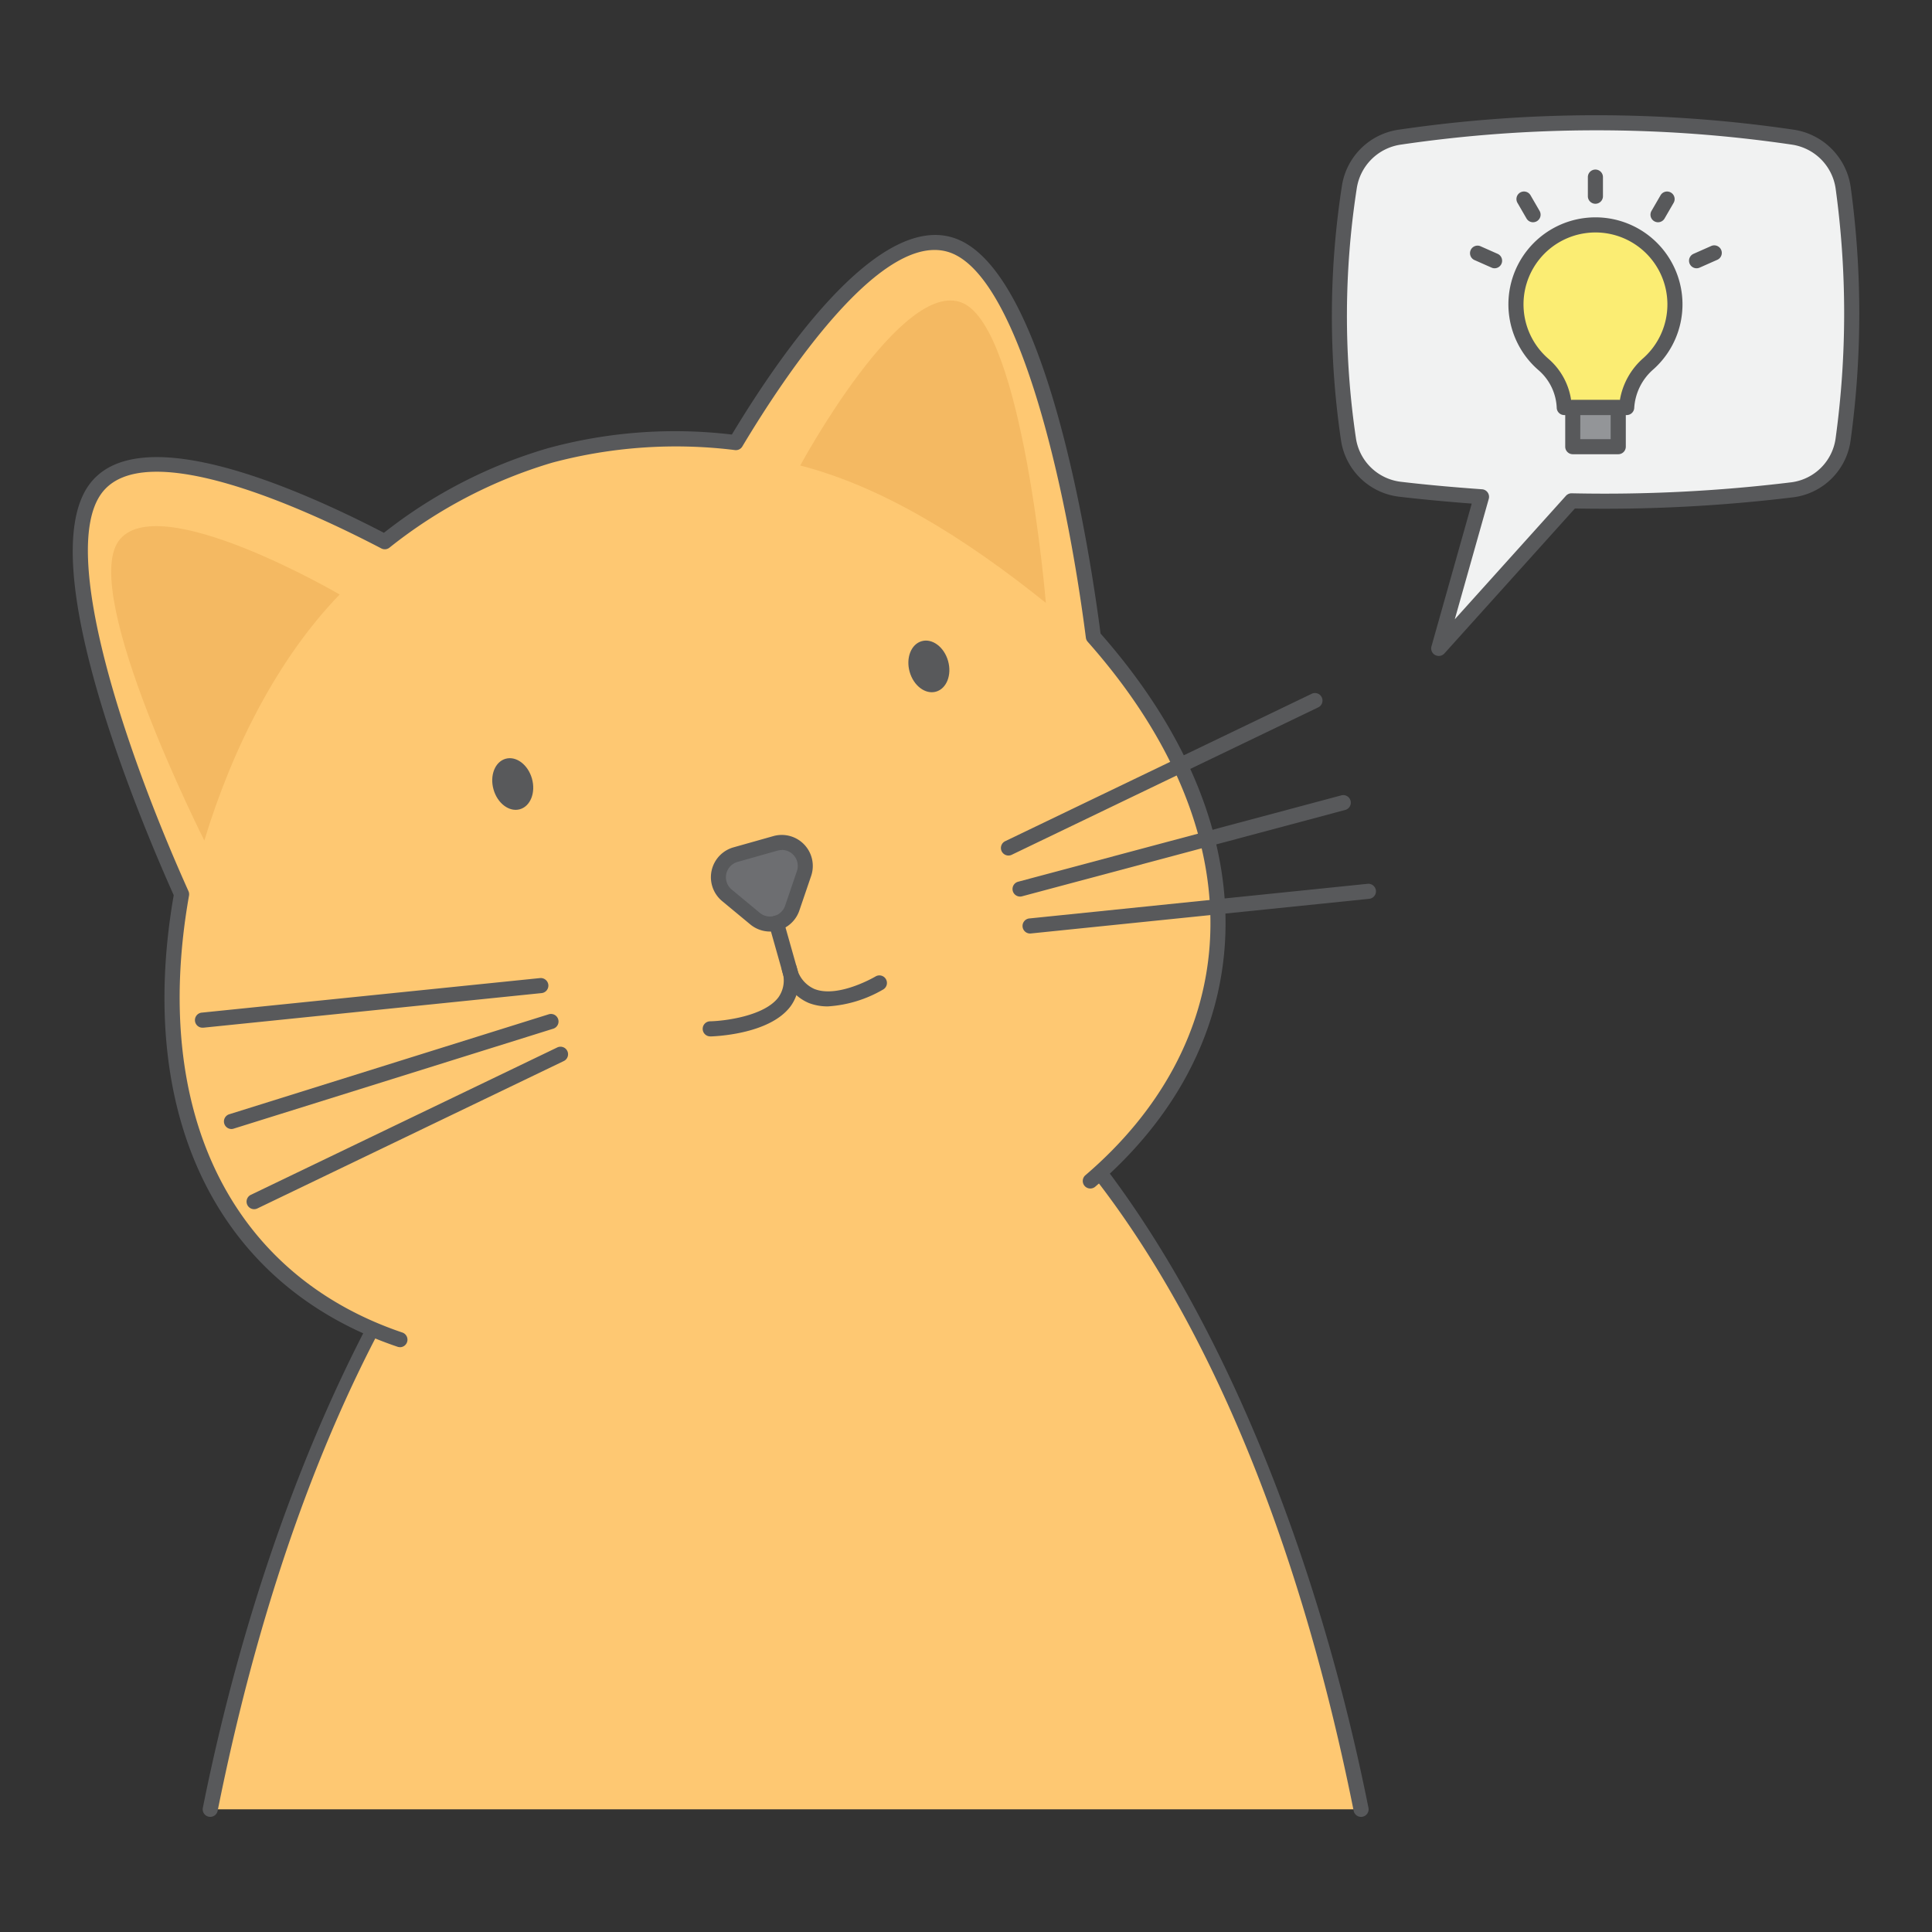
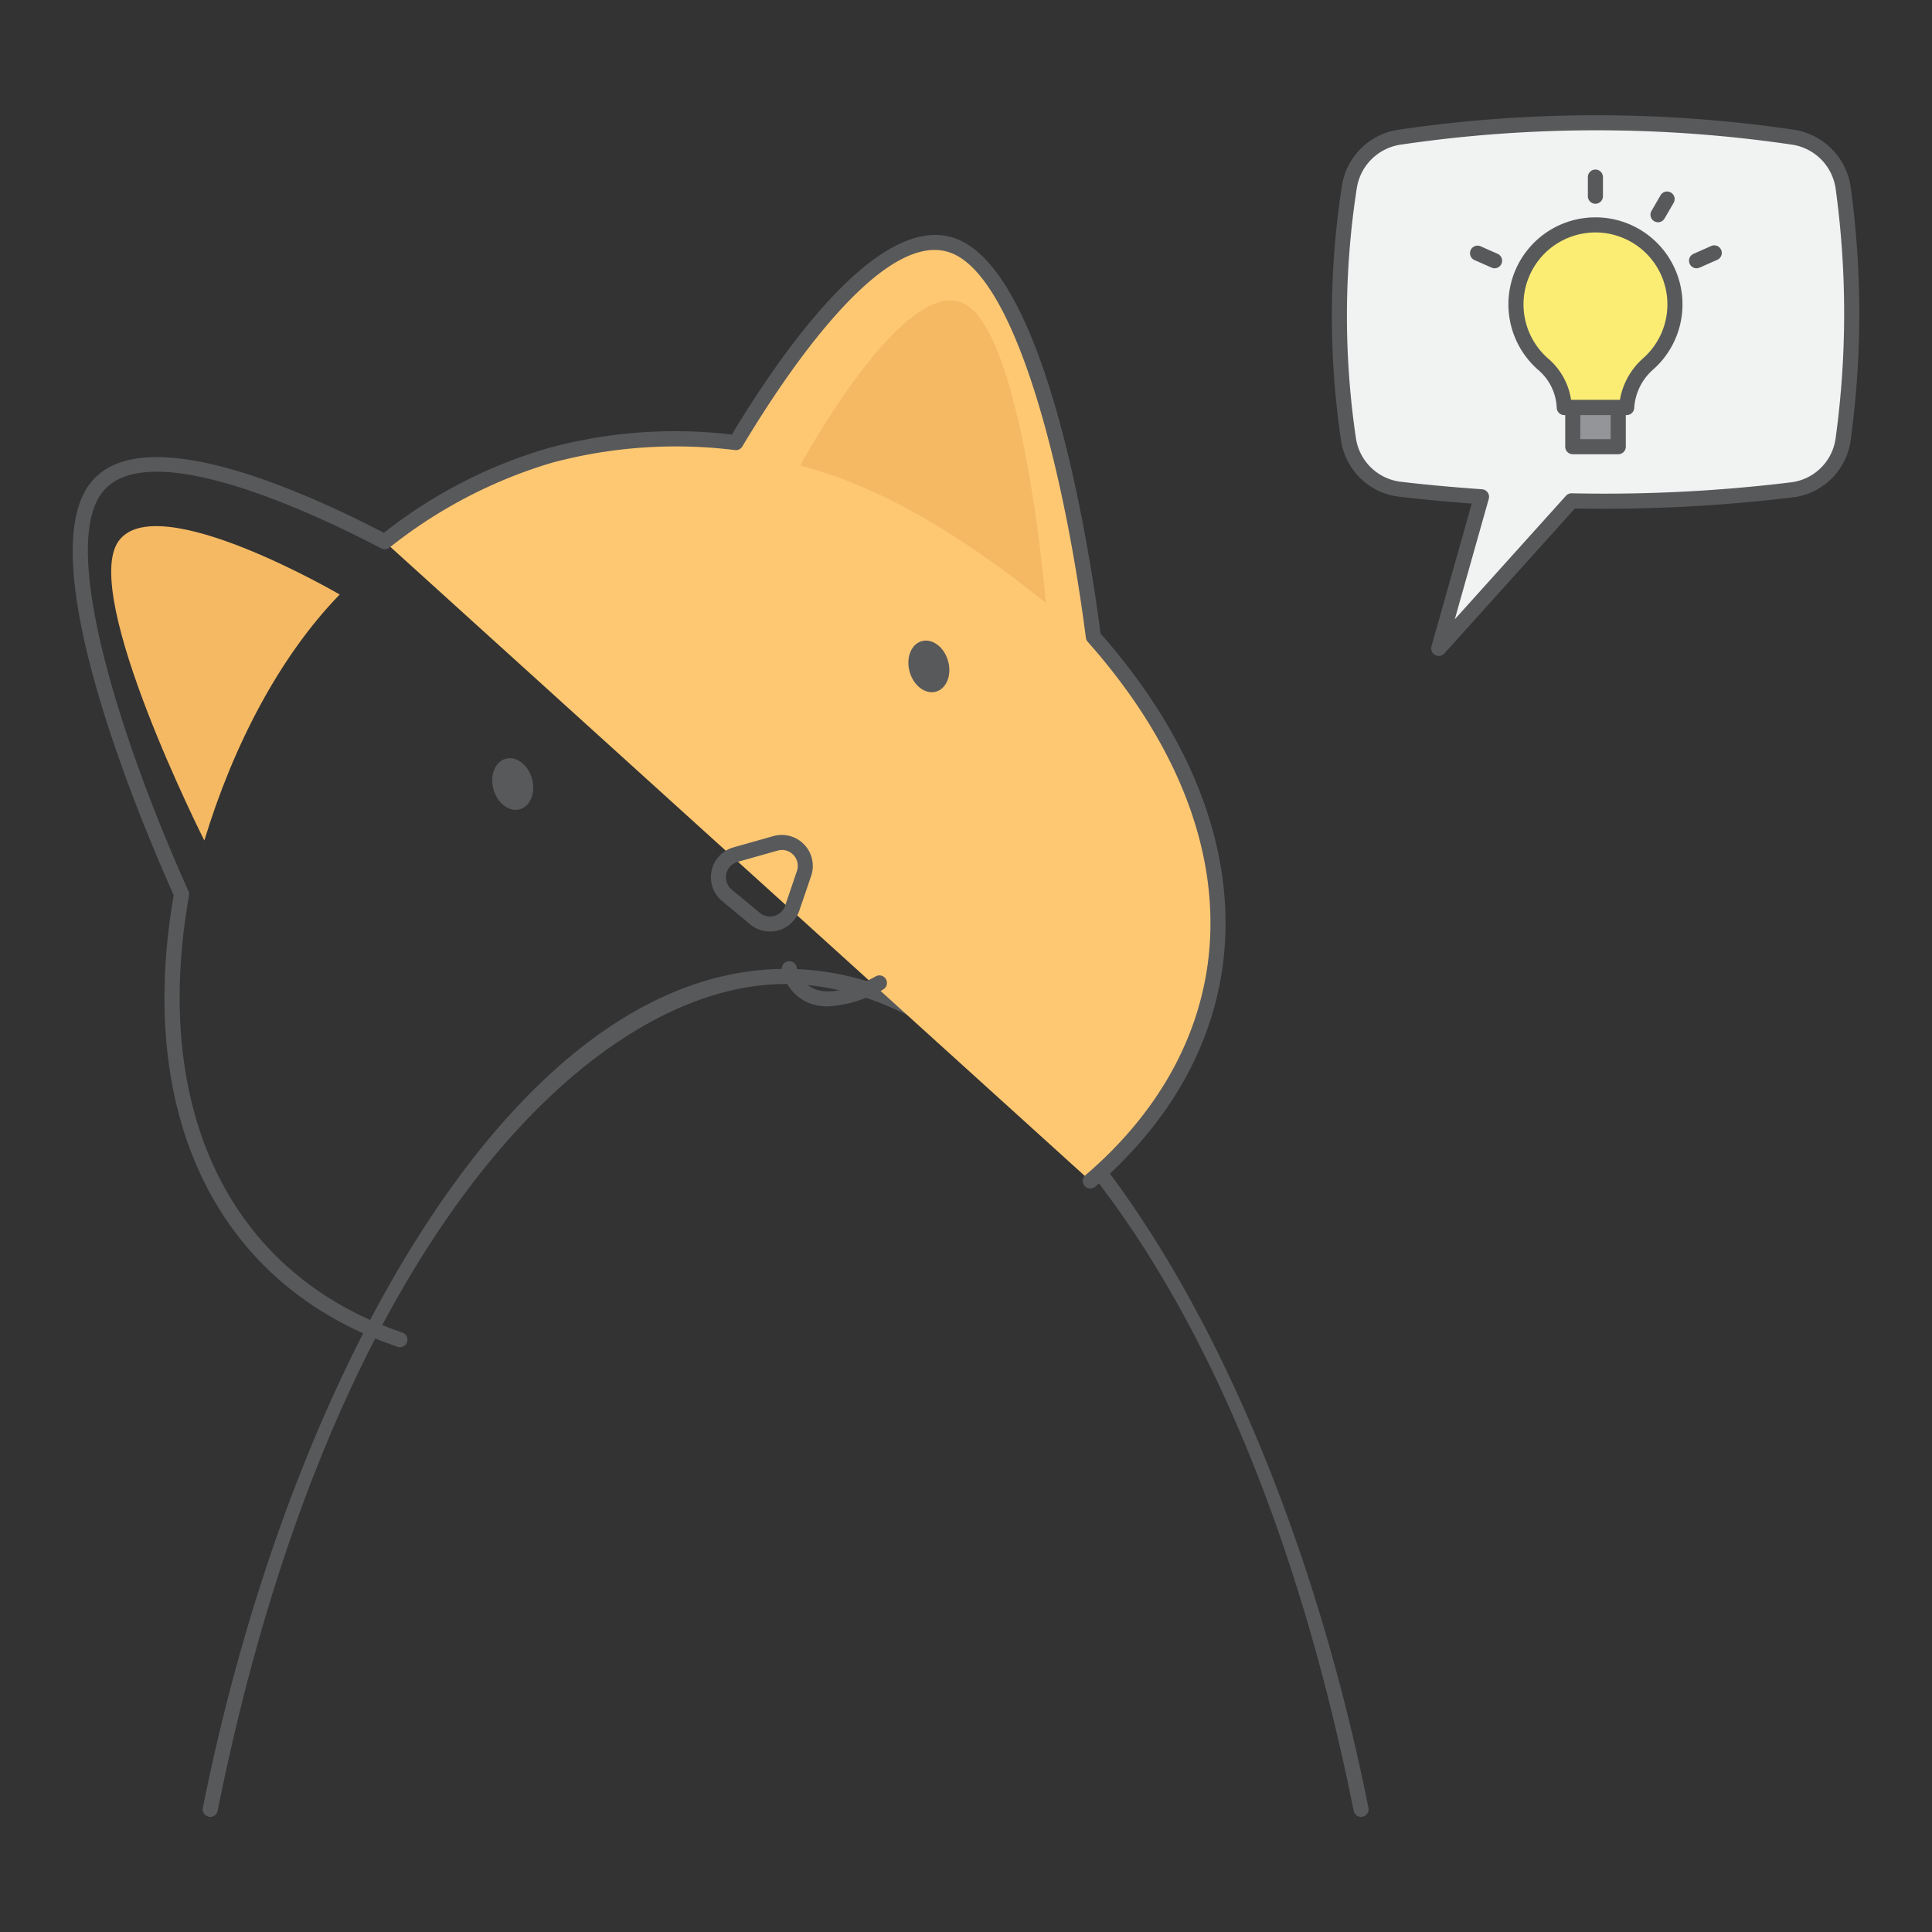
<svg xmlns="http://www.w3.org/2000/svg" width="512" height="512" x="0" y="0" viewBox="0 0 128 128" style="enable-background:new 0 0 512 512" xml:space="preserve">
  <rect x="0" y="0" width="128" height="128" fill="#333333" stroke="none" />
  <g>
    <g data-name="Layer 1">
      <path fill="#F1F2F2" d="M122.115 12.449a3.957 3.957 0 0 0-3.36-3.367 89 89 0 0 0-26.008 0 3.963 3.963 0 0 0-3.355 3.337 55.484 55.484 0 0 0-.053 16.681 3.915 3.915 0 0 0 3.385 3.309c1.82.213 3.628.373 5.429.5l-2.834 10.05 8.8-9.777a102.476 102.476 0 0 0 14.651-.736 3.9 3.9 0 0 0 3.343-3.373 61.049 61.049 0 0 0 .002-16.624z" opacity="1" data-original="#f1f2f2" />
      <path fill="#58595B" d="M95.319 43.458a.5.5 0 0 1-.481-.635l2.668-9.459c-1.73-.131-3.318-.281-4.84-.459a4.419 4.419 0 0 1-3.821-3.73 56.281 56.281 0 0 1 .055-16.826 4.442 4.442 0 0 1 3.778-3.758 89.846 89.846 0 0 1 26.152 0 4.485 4.485 0 0 1 3.782 3.793 61.8 61.8 0 0 1 0 16.76 4.395 4.395 0 0 1-3.776 3.8 103.611 103.611 0 0 1-14.494.744l-8.648 9.607a.5.5 0 0 1-.375.163zm10.444-34.825a89.029 89.029 0 0 0-12.944.947 3.45 3.45 0 0 0-2.933 2.92 55.243 55.243 0 0 0-.053 16.526 3.416 3.416 0 0 0 2.948 2.89c1.685.2 3.453.359 5.408.5a.494.494 0 0 1 .373.211.5.5 0 0 1 .073.423l-2.252 7.98 7.365-8.183a.5.5 0 0 1 .382-.165 101.787 101.787 0 0 0 14.58-.732 3.4 3.4 0 0 0 2.909-2.944 60.859 60.859 0 0 0 0-16.489 3.435 3.435 0 0 0-2.936-2.94 88.849 88.849 0 0 0-12.92-.944z" opacity="1" data-original="#58595b" />
-       <path fill="#FEC872" d="M52.052 64.692c-17.446 0-32.324 26.243-38.122 55.18h76.244c-5.799-28.937-20.674-55.18-38.122-55.18z" opacity="1" data-original="#fec872" />
      <path fill="#58595B" d="M13.931 120.372a.475.475 0 0 1-.1-.01.5.5 0 0 1-.392-.589c2.975-14.844 8.218-28.558 14.764-38.615 7.225-11.1 15.471-16.966 23.848-16.966S68.676 70.059 75.9 81.158c6.546 10.057 11.789 23.771 14.764 38.615a.5.5 0 1 1-.98.2C82.143 82.334 64.89 65.192 52.052 65.192S21.962 82.334 14.42 119.97a.5.5 0 0 1-.489.402z" opacity="1" data-original="#58595b" />
-       <path fill="#FEC872" d="M72.236 78.239c10.934-9.361 11.551-23.254.2-36.051-.485-3.767-3.27-23.318-9.107-25.841-4.814-2.08-11.485 7.8-14.579 12.976a31.932 31.932 0 0 0-12.318.853 31.914 31.914 0 0 0-10.945 5.715c-5.346-2.8-16.2-7.727-19.212-3.436-3.656 5.2 4.194 23.324 5.751 26.788-2.645 14.943 3.19 25.7 14.467 29.51" opacity="1" data-original="#fec872" />
+       <path fill="#FEC872" d="M72.236 78.239c10.934-9.361 11.551-23.254.2-36.051-.485-3.767-3.27-23.318-9.107-25.841-4.814-2.08-11.485 7.8-14.579 12.976a31.932 31.932 0 0 0-12.318.853 31.914 31.914 0 0 0-10.945 5.715" opacity="1" data-original="#fec872" />
      <path fill="#58595B" d="M26.5 89.253a.5.5 0 0 1-.161-.026c-11.851-4.008-17.386-15.186-14.83-29.919C9.168 54.077 2.194 37.4 5.868 32.167 9 27.717 19.342 32.141 25.436 35.3a32 32 0 0 1 10.882-5.61 31.96 31.96 0 0 1 12.17-.9c3.542-5.879 10.051-15.062 15.041-12.9 5.867 2.535 8.646 20.4 9.386 26.083 5.857 6.65 8.7 13.786 8.231 20.649-.414 6.011-3.381 11.544-8.584 16a.5.5 0 1 1-.651-.76c4.994-4.276 7.843-9.569 8.237-15.307C80.6 55.924 77.809 49 72.064 42.52a.5.5 0 0 1-.122-.268c-1.361-10.57-4.486-23.577-8.81-25.445-4.545-1.96-11.267 8.279-13.95 12.772a.494.494 0 0 1-.486.24 31.775 31.775 0 0 0-12.107.833A31.789 31.789 0 0 0 25.8 36.285a.494.494 0 0 1-.539.048C20.619 33.907 9.525 28.7 6.687 32.742c-2.709 3.854 1.43 16.574 5.8 26.3a.5.5 0 0 1 .036.292c-2.527 14.278 2.757 25.1 14.135 28.95a.5.5 0 0 1-.16.973z" opacity="1" data-original="#58595b" />
      <path fill="#F4B962" d="M63.777 20.073c-4.01-1.733-10.759 10.769-10.759 10.769 5.33 1.37 10.77 4.68 16.273 9.1 0 .003-1.504-18.136-5.514-19.869zM7.845 35.864c2.512-3.575 14.66 3.523 14.66 3.523-4 4.124-7.066 10.032-8.967 16.3 0-.001-8.205-16.249-5.693-19.823z" opacity="1" data-original="#f4b962" />
      <ellipse cx="61.532" cy="44.174" fill="#58595B" rx="1.323" ry="1.738" transform="rotate(-15.79 61.454 44.135)" opacity="1" data-original="#58595b" />
      <ellipse cx="33.958" cy="51.958" fill="#58595B" rx="1.323" ry="1.738" transform="rotate(-15.79 33.91 51.908)" opacity="1" data-original="#58595b" />
-       <path fill="#6D6E71" d="m48.162 59.315 1.863 1.544a1.556 1.556 0 0 0 2.466-.7l.78-2.29a1.555 1.555 0 0 0-1.9-2l-2.644.746a1.556 1.556 0 0 0-.565 2.7z" opacity="1" data-original="#6d6e71" />
      <g fill="#58595B">
        <path d="M51.019 61.717a2.051 2.051 0 0 1-1.312-.473L47.843 59.7a2.056 2.056 0 0 1 .753-3.561l2.644-.746a2.055 2.055 0 0 1 2.5 2.641l-.781 2.291a2.054 2.054 0 0 1-1.945 1.392zm.788-5.4a1.111 1.111 0 0 0-.3.041l-2.644.747a1.056 1.056 0 0 0-.387 1.829l1.863 1.544A1.057 1.057 0 0 0 52.018 60l.78-2.29a1.058 1.058 0 0 0-.991-1.4zM54.853 66.676a3.428 3.428 0 0 1-1.266-.224 3.029 3.029 0 0 1-1.779-2.152.5.5 0 0 1 .962-.271 2.054 2.054 0 0 0 1.185 1.493c1.577.627 4.025-.813 4.05-.828a.5.5 0 0 1 .514.858 8.286 8.286 0 0 1-3.666 1.124z" fill="#58595B" opacity="1" data-original="#58595b" />
-         <path d="M47.06 68.664a.5.5 0 0 1-.01-1c.945-.019 3.6-.343 4.527-1.594a1.929 1.929 0 0 0 .231-1.771l-.849-3.005a.5.5 0 0 1 .963-.271l.849 3.005a2.9 2.9 0 0 1-.392 2.639c-1.411 1.9-5.151 1.994-5.31 2zM66.814 56.681a.5.5 0 0 1-.216-.951l20.282-9.754a.5.5 0 1 1 .433.9l-20.282 9.755a.492.492 0 0 1-.217.05zM68.271 61.847a.5.5 0 0 1-.049-1l22.389-2.293a.506.506 0 0 1 .548.447.5.5 0 0 1-.446.548l-22.39 2.293a.441.441 0 0 1-.052.005zM67.582 59.4a.5.5 0 0 1-.129-.983l21.421-5.724a.5.5 0 0 1 .258.966l-21.421 5.724a.482.482 0 0 1-.129.017zM13.441 68.087a.5.5 0 0 1-.05-1L35.78 64.8a.507.507 0 0 1 .549.447.5.5 0 0 1-.447.548l-22.389 2.29zM16.837 80.111a.5.5 0 0 1-.217-.951l20.28-9.754a.5.5 0 1 1 .434.9l-20.281 9.756a.5.5 0 0 1-.216.049zM15.336 74.8a.5.5 0 0 1-.149-.977L36.354 67.2a.5.5 0 1 1 .3.954l-21.168 6.62a.488.488 0 0 1-.15.026z" fill="#58595B" opacity="1" data-original="#58595b" />
      </g>
      <path fill="#FBED73" d="M105.088 14.941a5.265 5.265 0 0 0-2.815 9.223A3.968 3.968 0 0 1 103.637 27h4.136a4.2 4.2 0 0 1 1.444-2.911 5.265 5.265 0 0 0-4.129-9.152z" opacity="1" data-original="#fbed73" />
      <path fill="#58595B" d="M107.773 27.5h-4.136a.5.5 0 0 1-.5-.478 3.479 3.479 0 0 0-1.19-2.483 5.764 5.764 0 0 1 3.084-10.1 5.766 5.766 0 0 1 4.52 10.021 3.683 3.683 0 0 0-1.279 2.562.5.5 0 0 1-.499.478zm-3.683-1h3.232a4.736 4.736 0 0 1 1.562-2.783 4.766 4.766 0 0 0-3.739-8.283 4.763 4.763 0 0 0-2.545 8.347 4.47 4.47 0 0 1 1.49 2.719z" opacity="1" data-original="#58595b" />
      <path fill="#939598" d="M104.197 27.004h3.014v2.59h-3.014z" opacity="1" data-original="#939598" />
      <path fill="#58595B" d="M107.211 30.094H104.2a.5.5 0 0 1-.5-.5V27a.5.5 0 0 1 .5-.5h3.014a.5.5 0 0 1 .5.5v2.59a.5.5 0 0 1-.503.504zm-2.514-1h2.014V27.5H104.7zM105.7 13.5a.5.5 0 0 1-.5-.5v-1.266a.5.5 0 1 1 1 0V13a.5.5 0 0 1-.5.5z" opacity="1" data-original="#58595b" />
      <path fill="#939598" d="m110.446 13.189-.597 1.036" opacity="1" data-original="#939598" />
      <path fill="#58595B" d="M109.849 14.725a.494.494 0 0 1-.25-.067.5.5 0 0 1-.184-.683l.6-1.036a.5.5 0 0 1 .867.5l-.6 1.036a.5.5 0 0 1-.433.25z" opacity="1" data-original="#58595b" />
      <path fill="#939598" d="m113.557 16.76-1.16.515" opacity="1" data-original="#939598" />
      <path fill="#58595B" d="M112.4 17.774a.5.5 0 0 1-.2-.957l1.16-.514a.5.5 0 1 1 .405.914l-1.16.514a.484.484 0 0 1-.205.043z" opacity="1" data-original="#58595b" />
      <path fill="#939598" d="m100.972 13.189.597 1.036" opacity="1" data-original="#939598" />
-       <path fill="#58595B" d="M101.568 14.725a.5.5 0 0 1-.433-.25l-.6-1.037a.5.5 0 0 1 .867-.5l.6 1.037a.5.5 0 0 1-.434.749z" opacity="1" data-original="#58595b" />
      <path fill="#939598" d="m97.86 16.76 1.161.515" opacity="1" data-original="#939598" />
      <path fill="#58595B" d="M99.021 17.774a.484.484 0 0 1-.2-.043l-1.16-.514a.5.5 0 0 1 .4-.914l1.161.514a.5.5 0 0 1-.2.957z" opacity="1" data-original="#58595b" />
    </g>
  </g>
</svg>